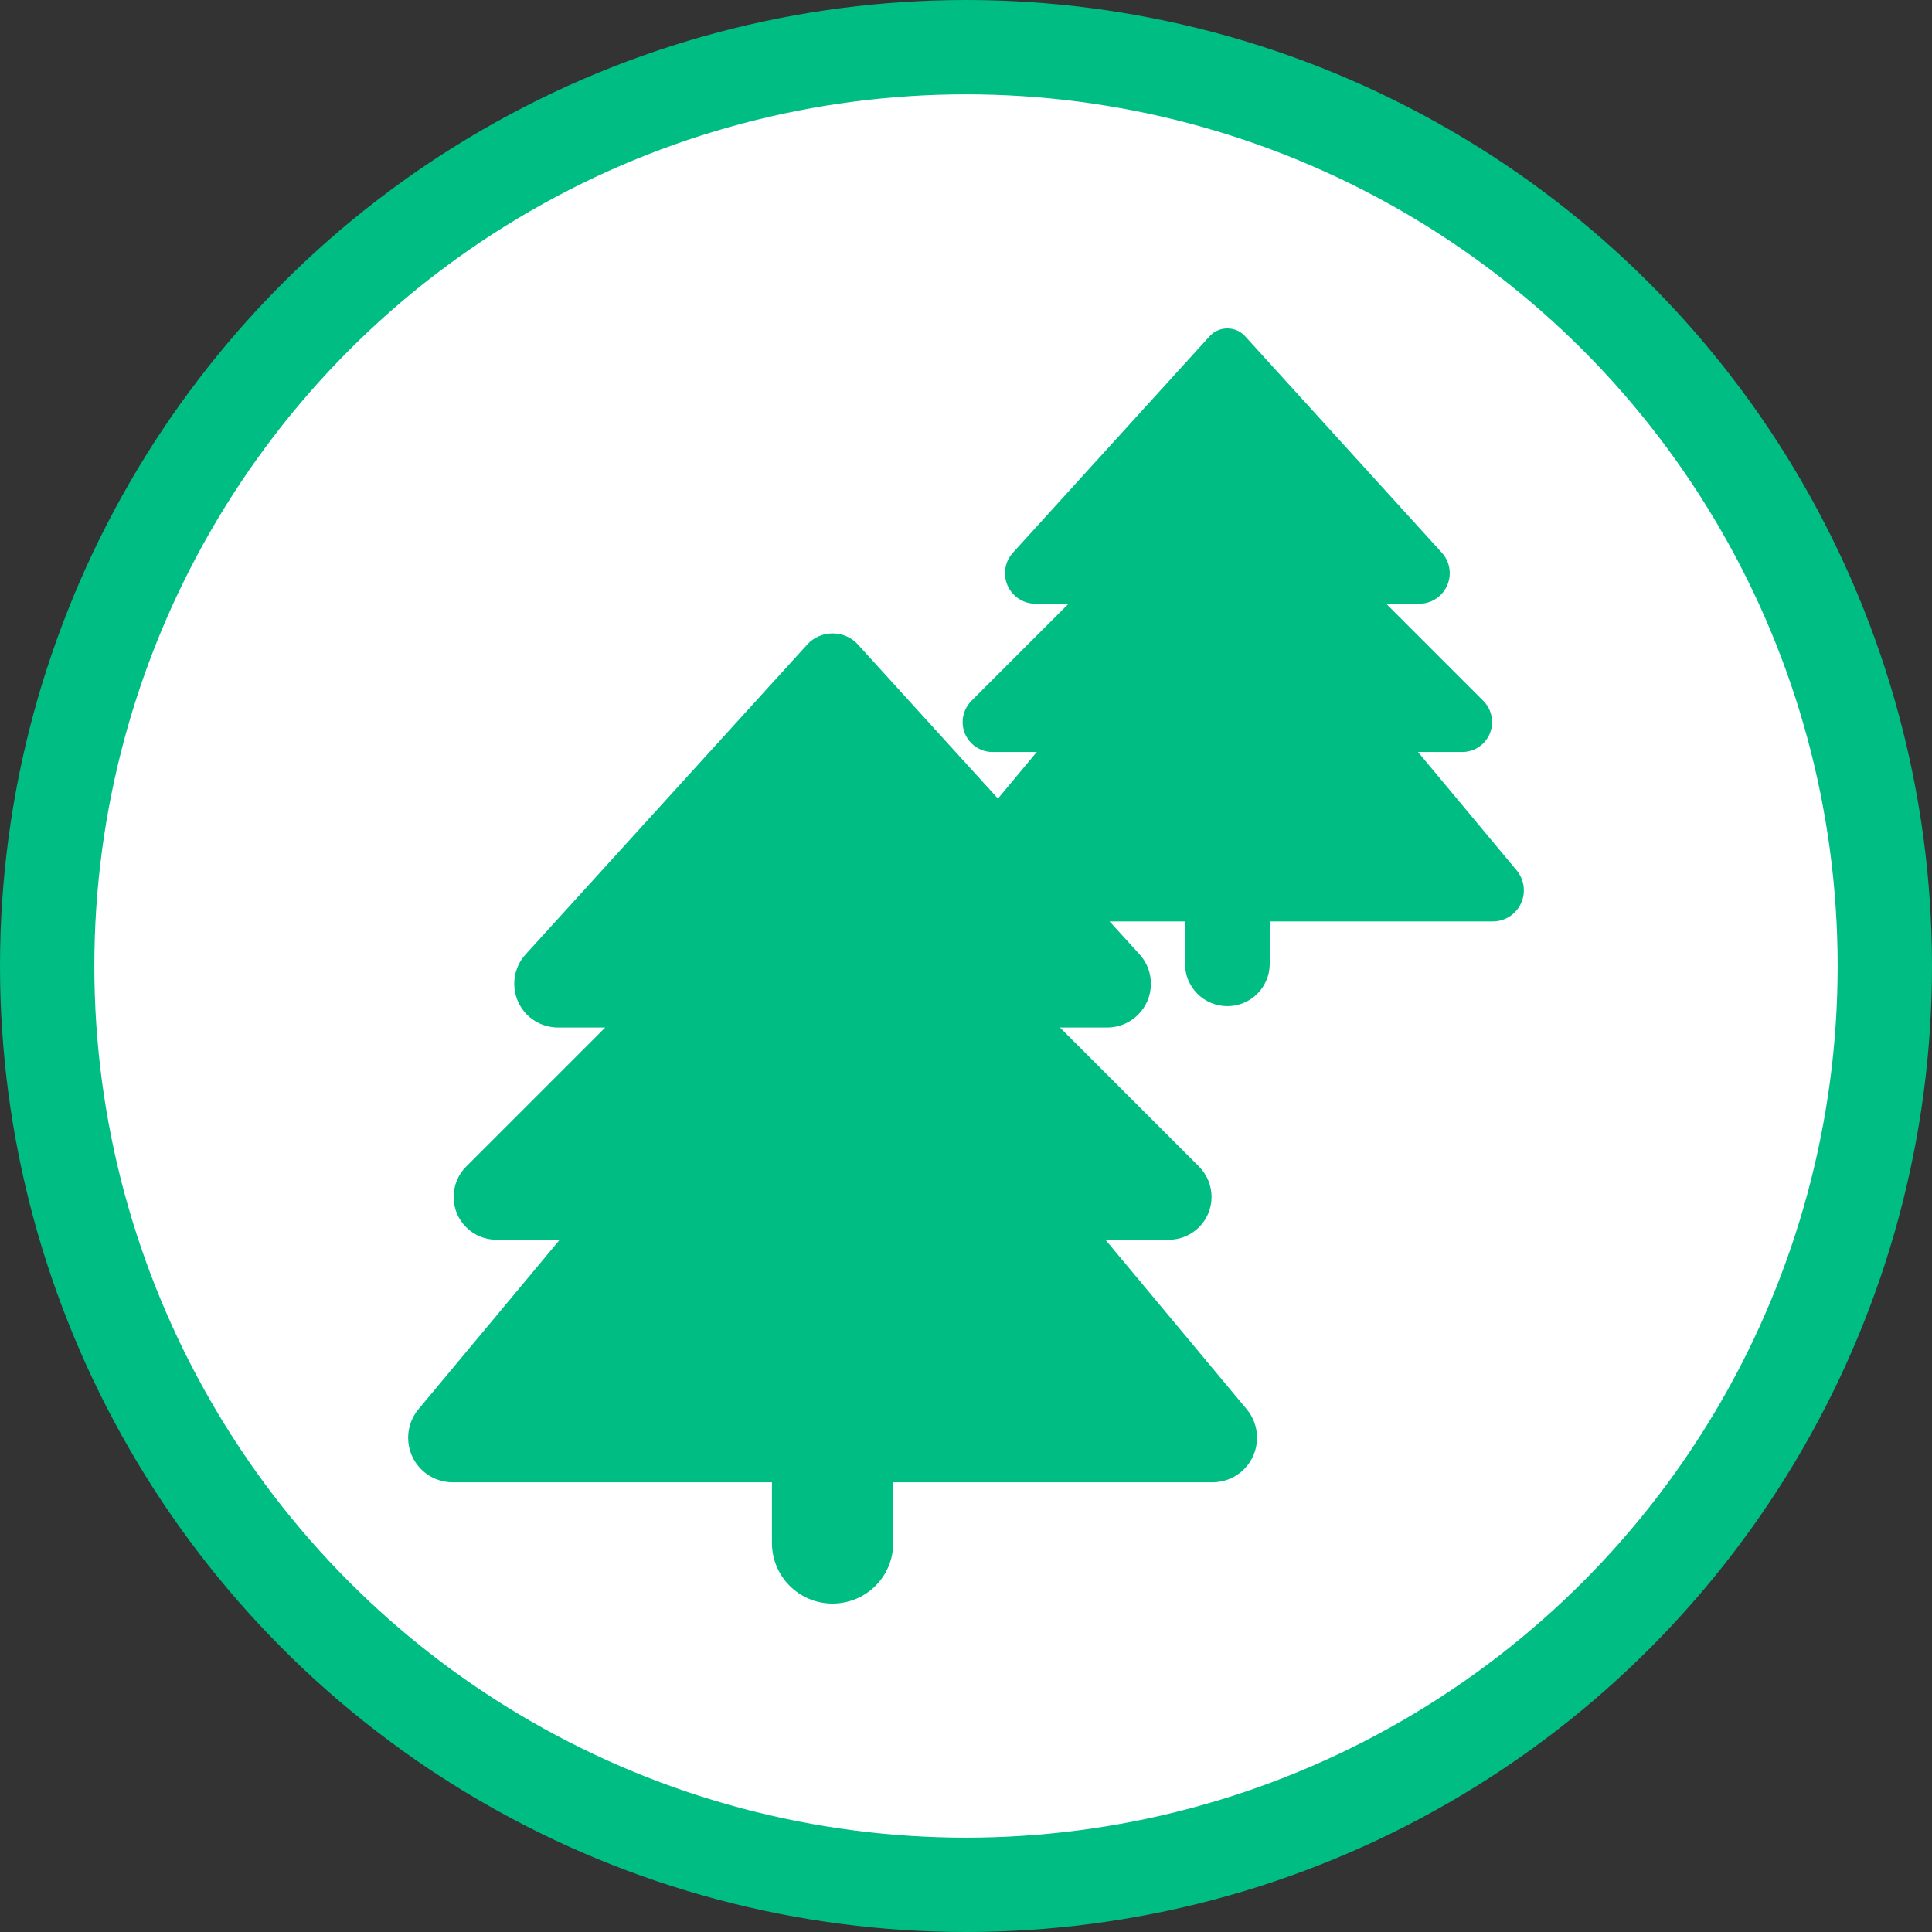
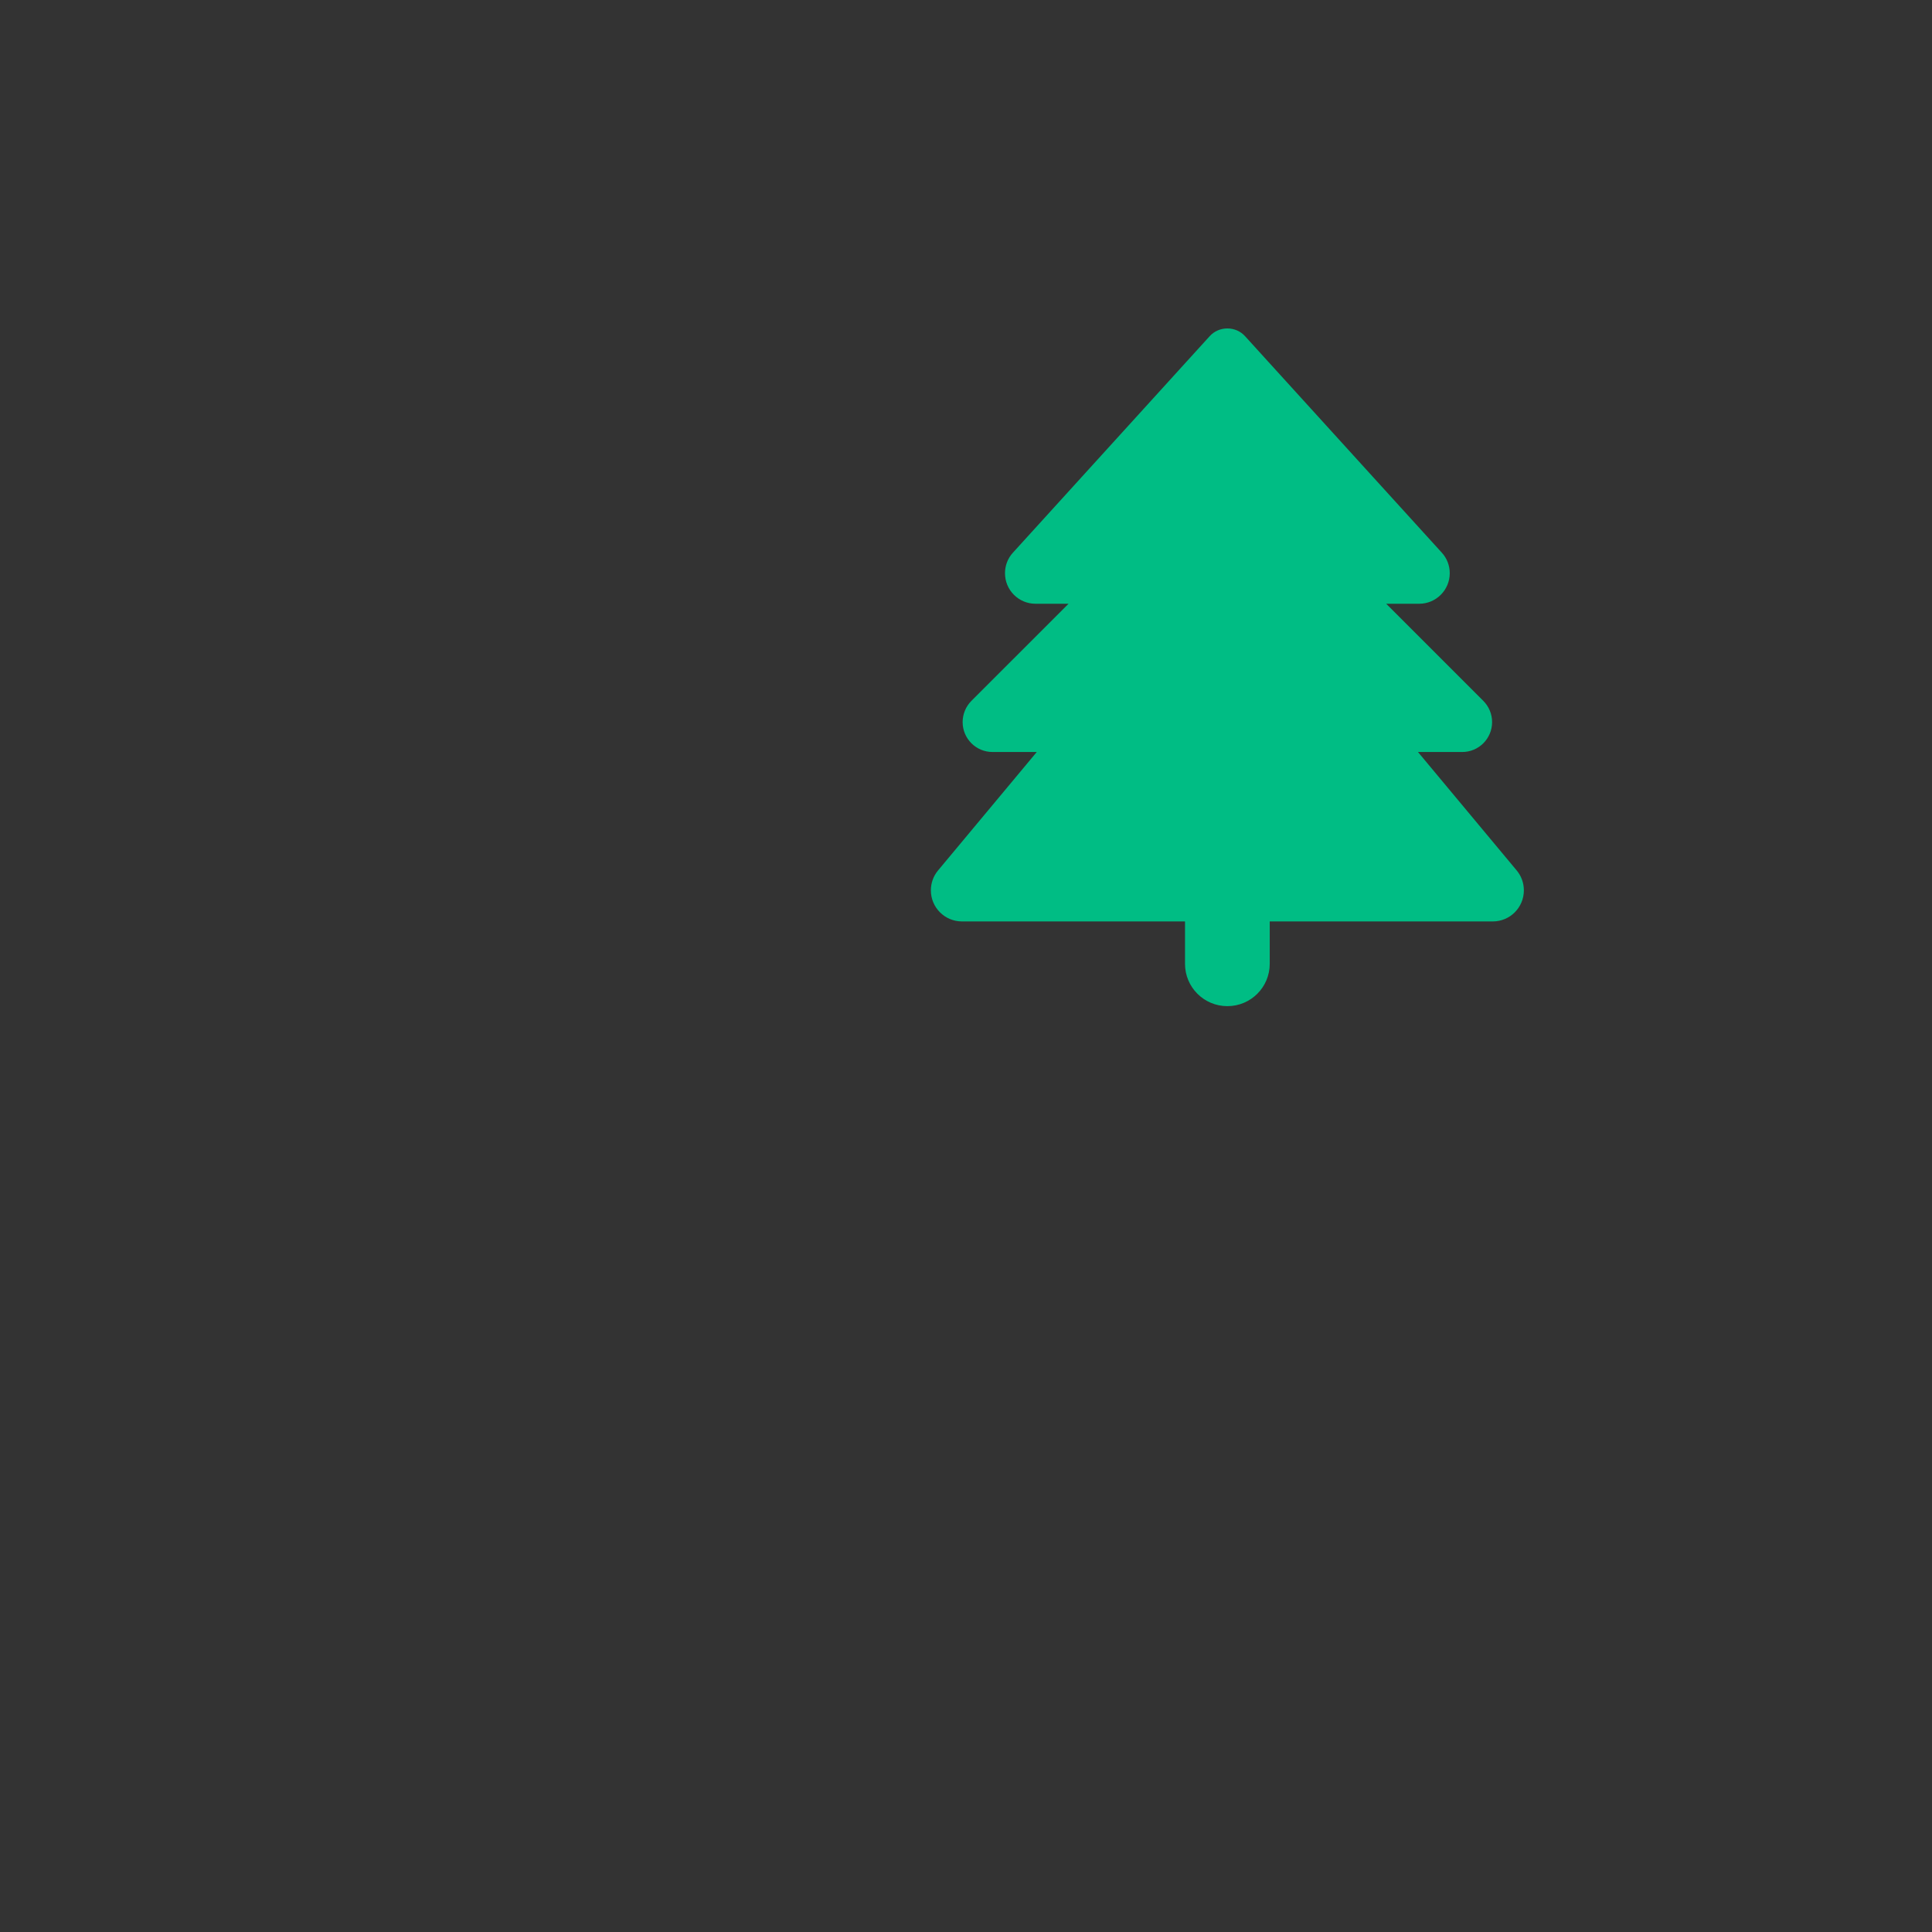
<svg xmlns="http://www.w3.org/2000/svg" viewBox="0 0 1024 1024">
  <rect x="0" y="0" width="1024" height="1024" fill="#333333" stroke="none" />
-   <circle cx="512.0" cy="512.0" r="487.0" stroke-width="50" stroke="#00BD84" fill="#ffffff" />
  <g transform="translate(216.32, 174.08) scale(1.32)">
-     <path d="M 160.233 126.94 L 47.172 251.338 C 44.205 254.532 42.607 258.793 42.607 263.13 C 42.607 272.868 50.443 280.705 60.182 280.705 L 79.127 280.705 L 23.282 336.551 C 20.086 339.746 18.26 344.16 18.26 348.725 C 18.26 358.235 25.945 365.92 35.455 365.92 L 60.867 365.92 L 4.109 434.014 C 1.446 437.21 0 441.241 0 445.426 C 0 455.318 7.988 463.307 17.88 463.307 L 146.08 463.307 L 146.08 487.654 C 146.08 501.12 156.961 512 170.427 512 C 183.895 512 194.775 501.12 194.775 487.654 L 194.775 463.307 L 322.975 463.307 C 332.867 463.307 340.856 455.318 340.856 445.426 C 340.856 441.241 339.41 437.21 336.747 434.014 L 279.989 365.92 L 305.401 365.92 C 314.911 365.92 322.596 358.235 322.596 348.725 C 322.596 344.16 320.769 339.746 317.574 336.551 L 261.729 280.705 L 280.673 280.705 C 290.336 280.705 298.249 272.868 298.249 263.13 C 298.249 258.793 296.651 254.532 293.684 251.338 L 180.623 126.94 C 178.036 124.049 174.308 122.451 170.427 122.451 C 166.548 122.451 162.82 124.049 160.233 126.94 Z" style="" fill="#00BD84" />
    <path d="M 321.826 3.136 L 242.847 90.034 C 240.774 92.266 239.658 95.242 239.658 98.272 C 239.658 105.074 245.132 110.549 251.936 110.549 L 265.17 110.549 L 226.158 149.56 C 223.927 151.792 222.65 154.875 222.65 158.064 C 222.65 164.707 228.019 170.075 234.662 170.075 L 252.413 170.075 L 212.765 217.643 C 210.905 219.875 209.895 222.692 209.895 225.615 C 209.895 232.525 215.475 238.105 222.385 238.105 L 311.94 238.105 L 311.94 255.113 C 311.94 264.52 319.54 272.12 328.948 272.12 C 338.355 272.12 345.956 264.52 345.956 255.113 L 345.956 238.105 L 435.51 238.105 C 442.42 238.105 448 232.525 448 225.615 C 448 222.692 446.991 219.875 445.13 217.643 L 405.482 170.075 L 423.233 170.075 C 429.877 170.075 435.245 164.707 435.245 158.064 C 435.245 154.875 433.969 151.792 431.737 149.56 L 392.726 110.549 L 405.96 110.549 C 412.71 110.549 418.237 105.074 418.237 98.272 C 418.237 95.242 417.121 92.266 415.048 90.034 L 336.069 3.136 C 334.262 1.116 331.658 0 328.948 0 C 326.237 0 323.633 1.116 321.826 3.136 Z" style="" fill="#00BD84" />
  </g>
</svg>